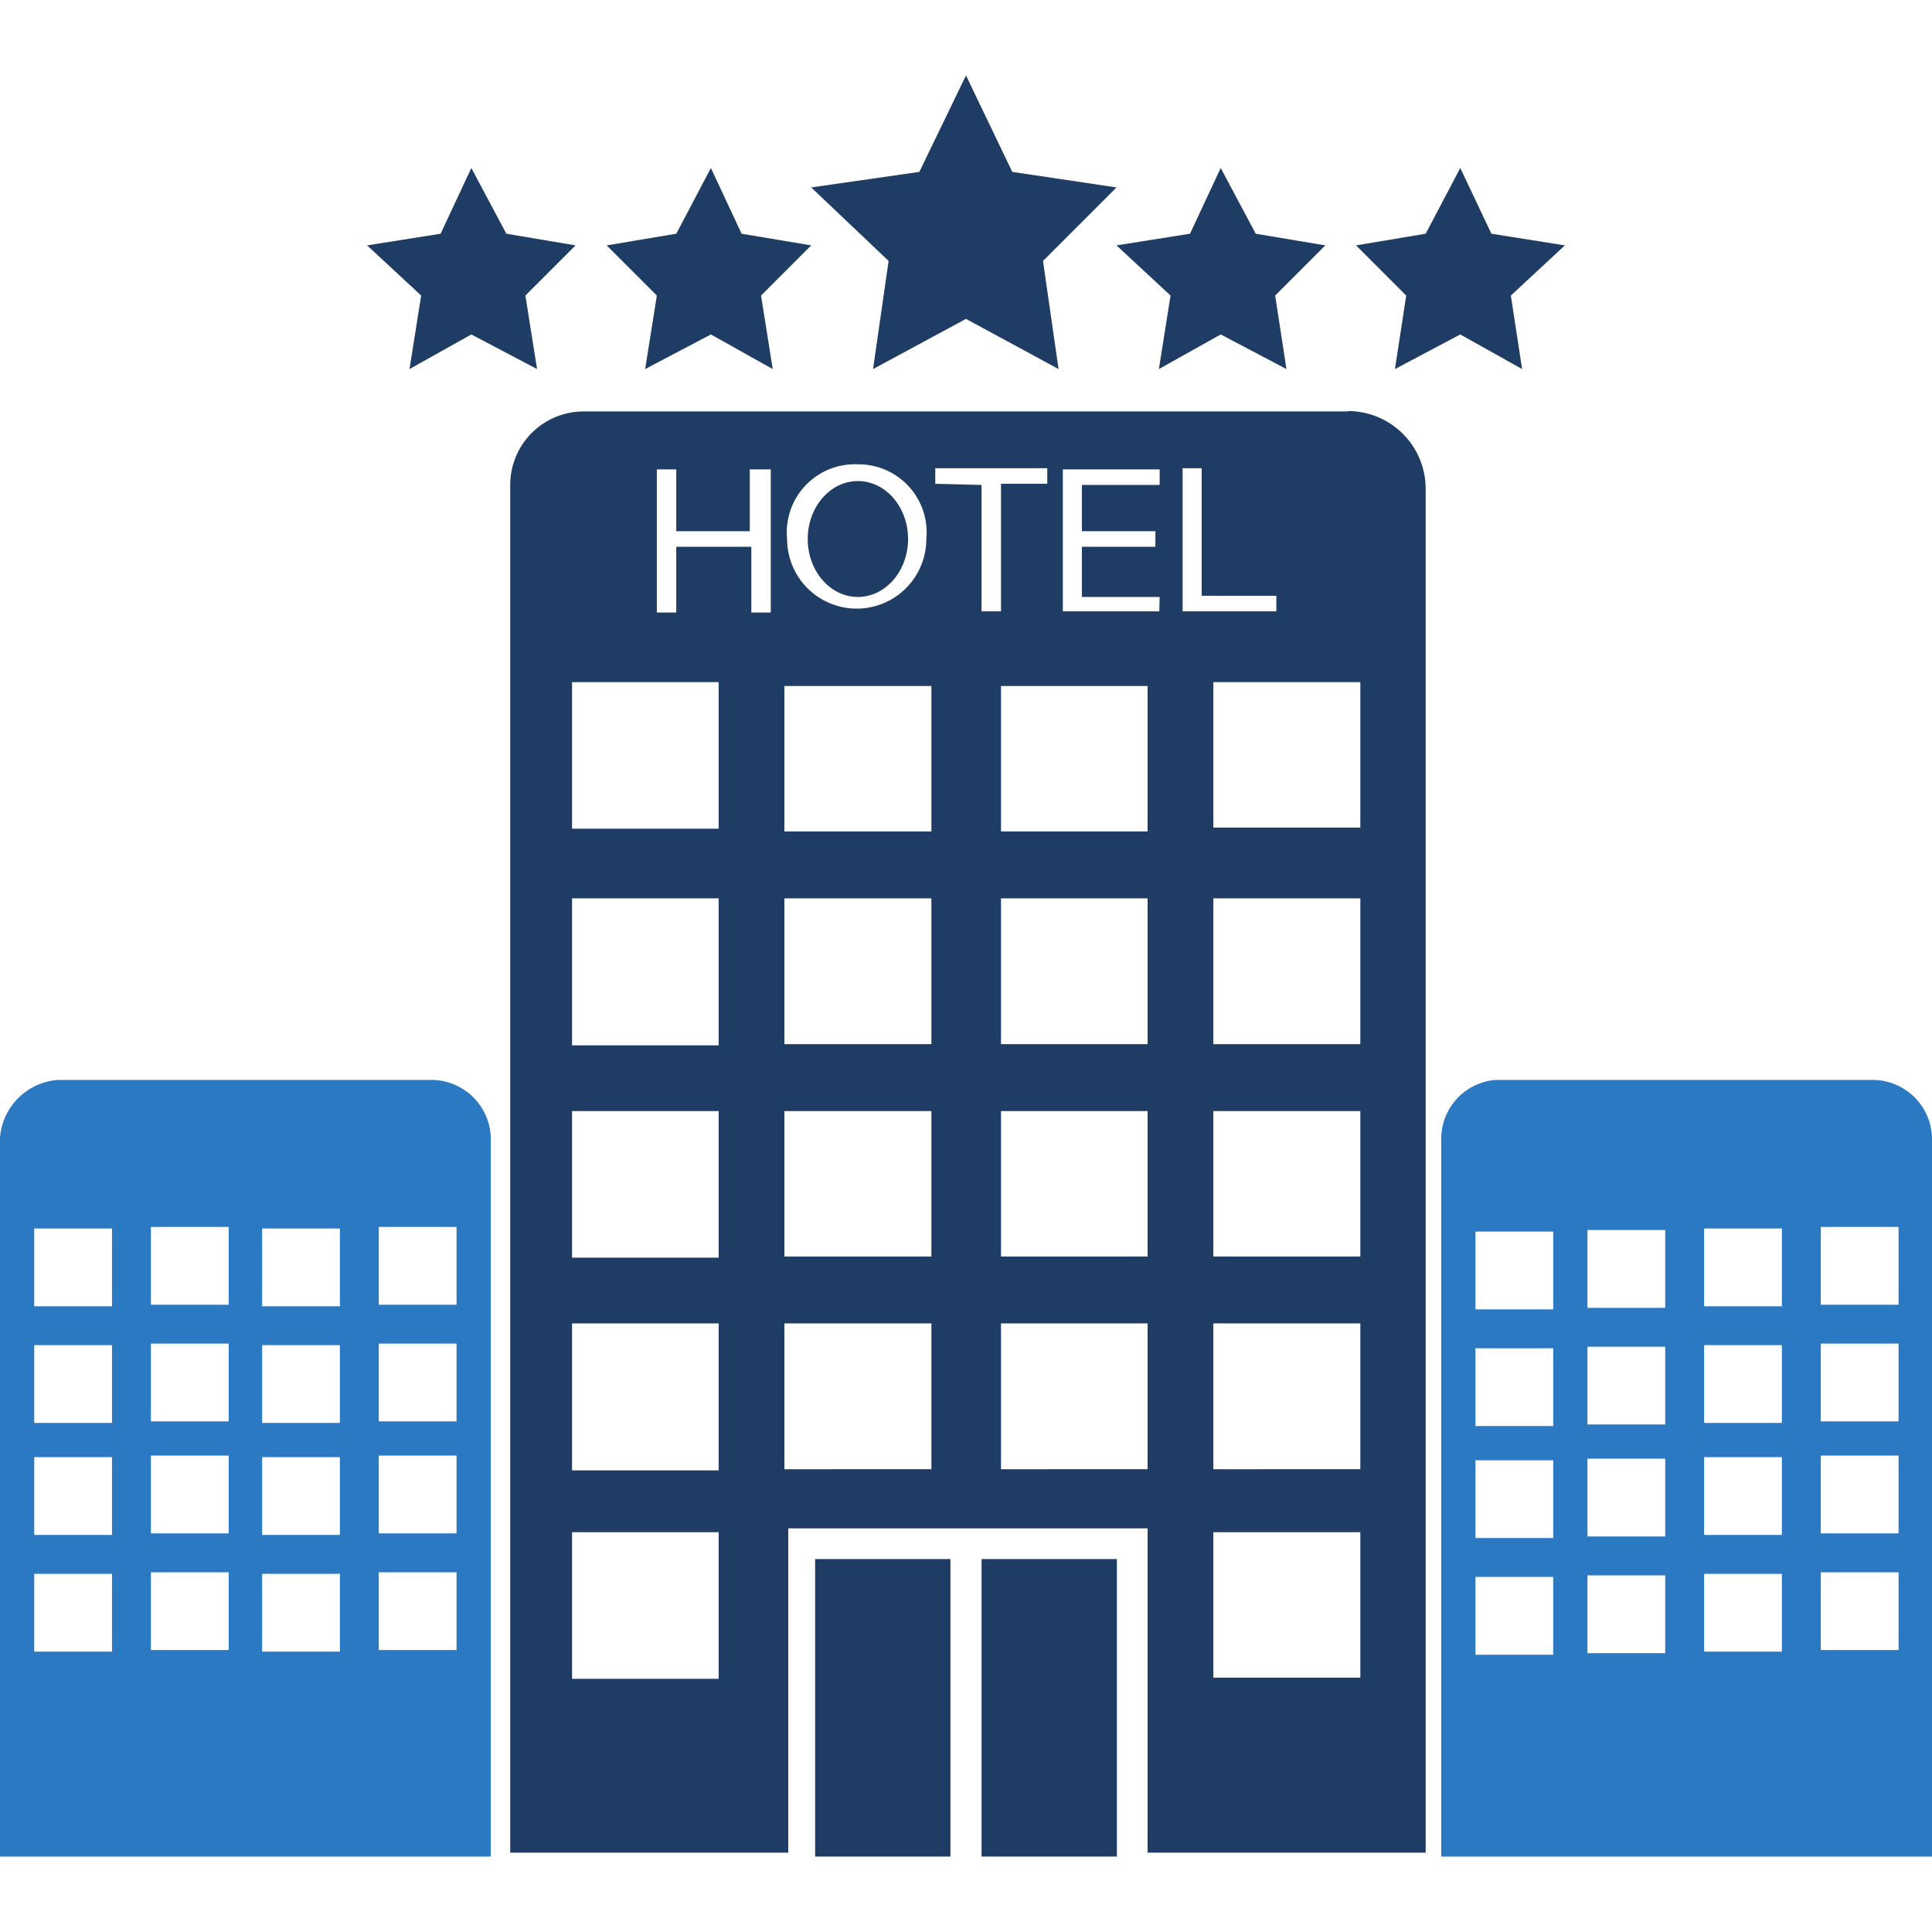
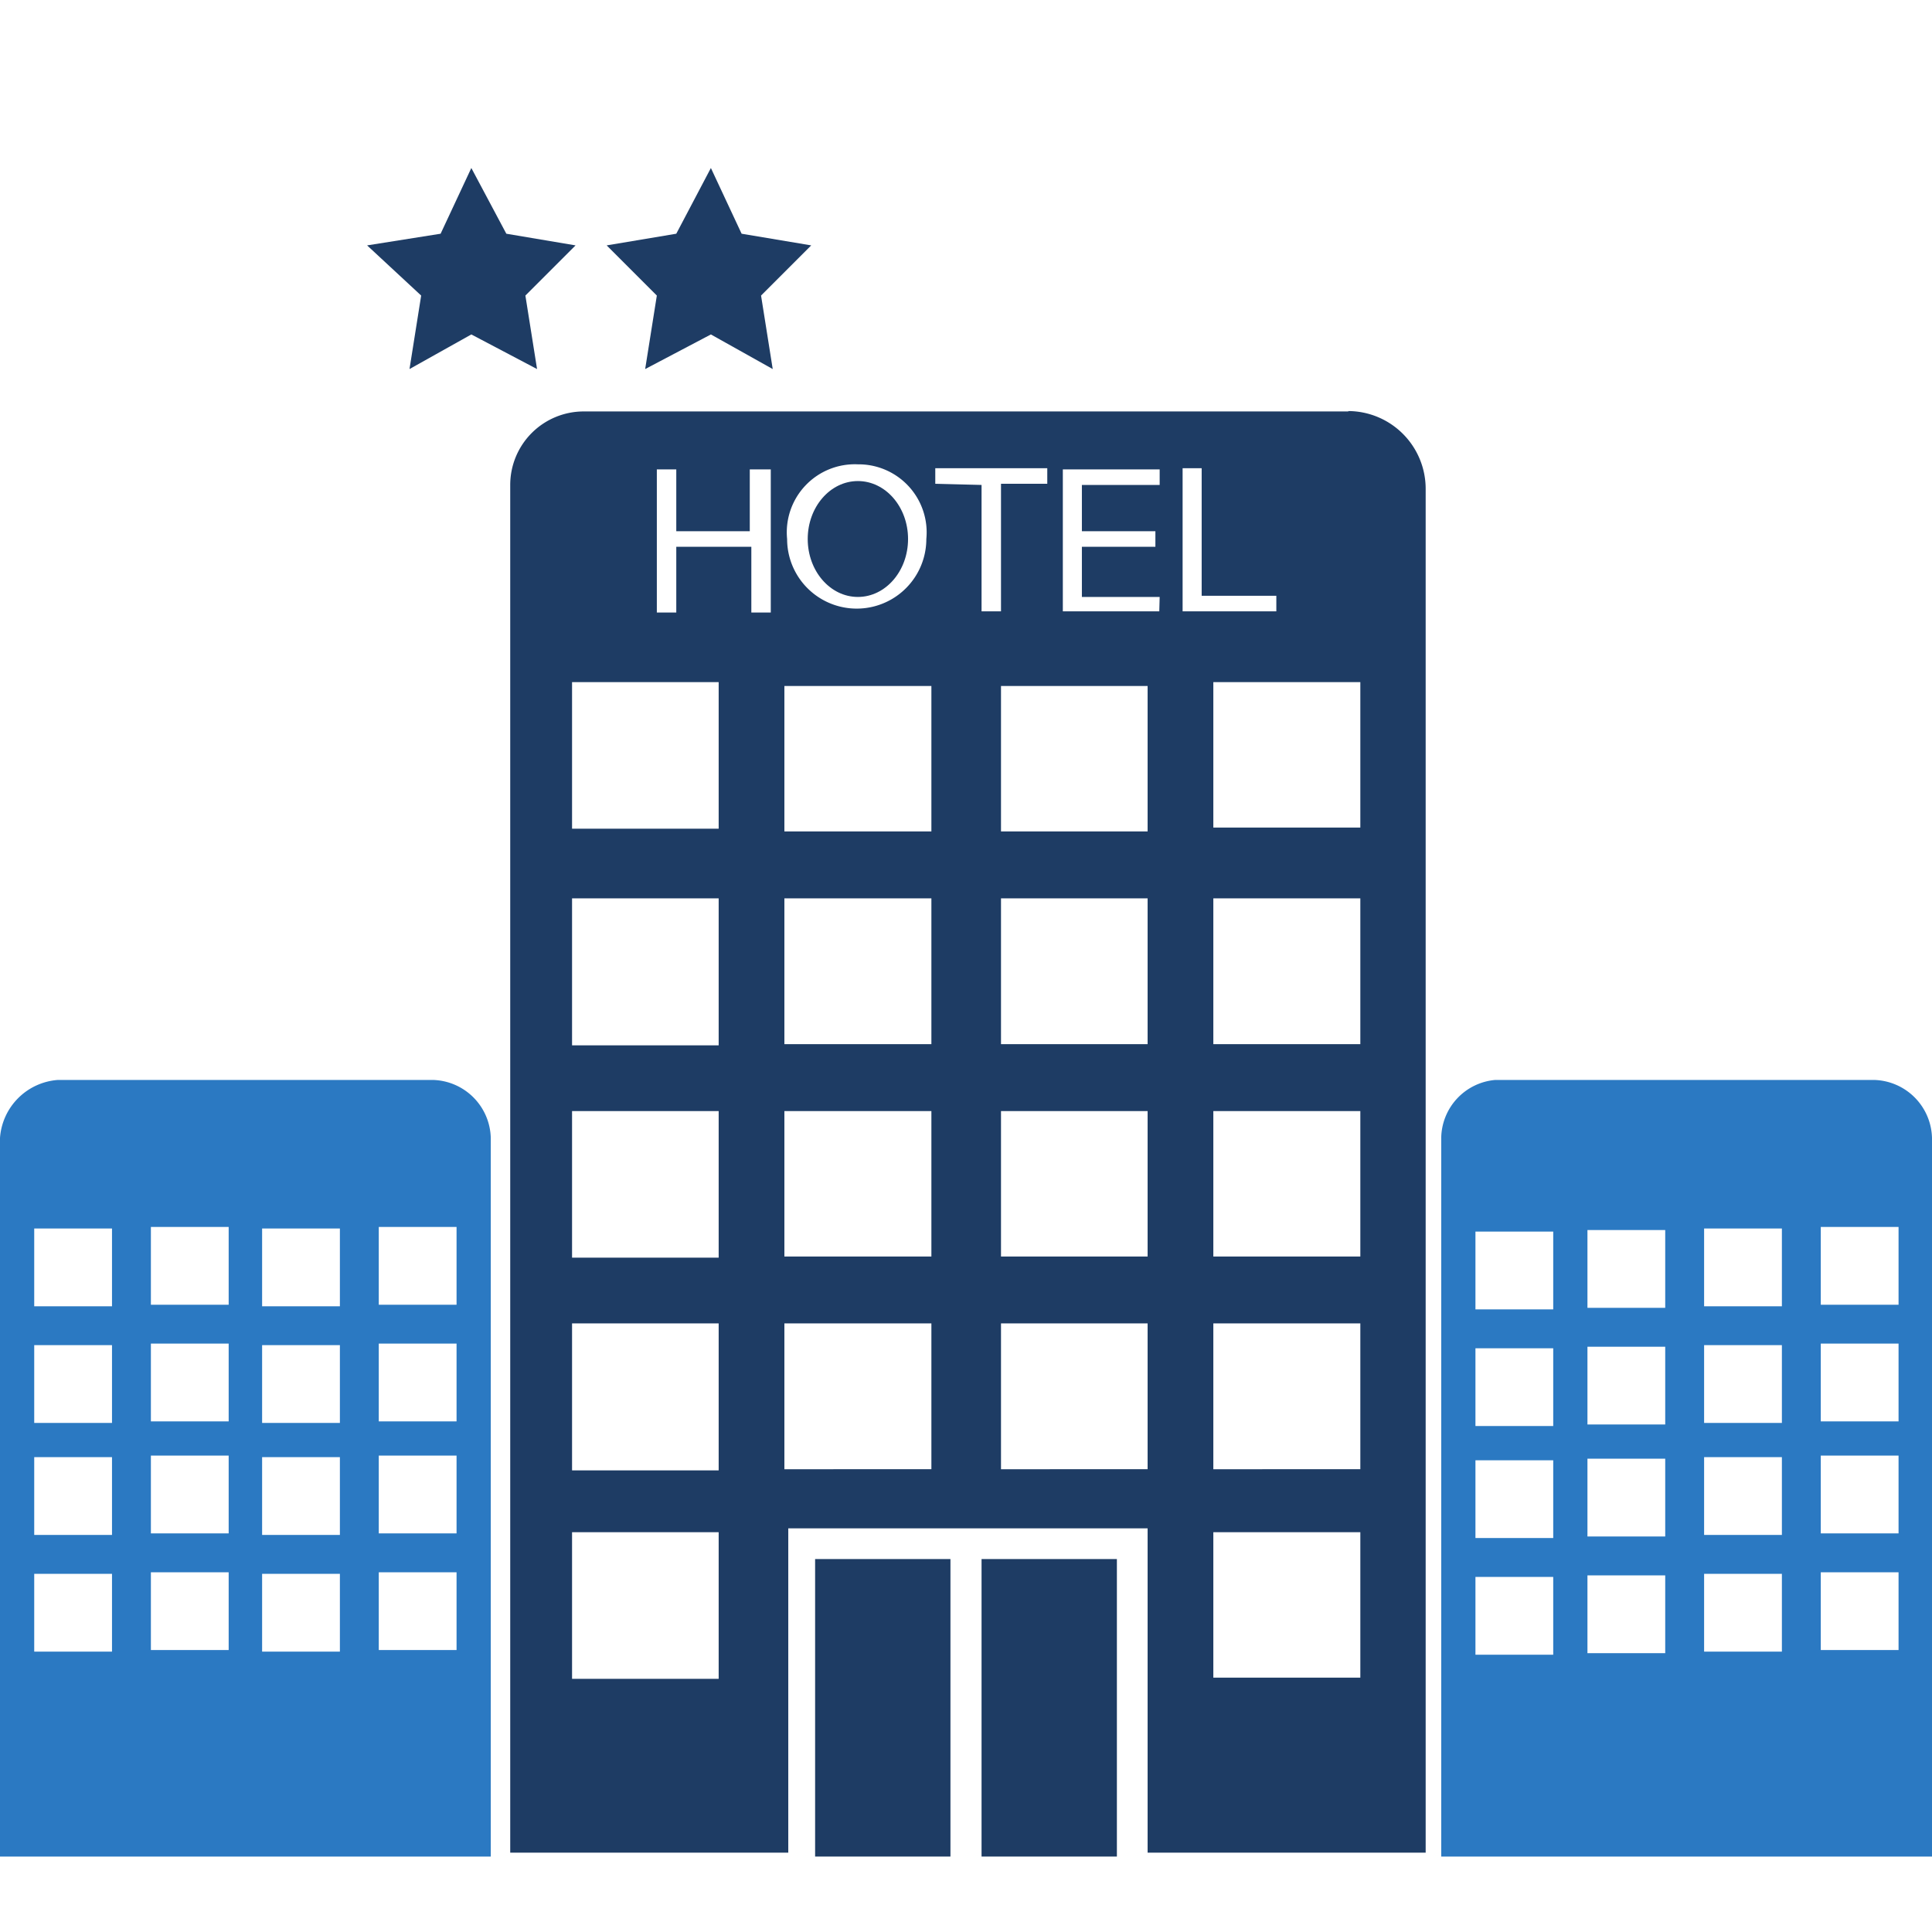
<svg xmlns="http://www.w3.org/2000/svg" width="50px" height="50px" id="Layer_1" data-name="Layer 1" viewBox="0 0 49.68 45.8">
  <defs>
    <style>.cls-1{fill:#1e3c64;}.cls-2{fill:#2b79c2;}</style>
  </defs>
  <polygon class="cls-1" points="12.12 2.38 13.02 4.07 14.8 4.37 13.51 5.66 13.81 7.55 12.12 6.66 10.53 7.55 10.83 5.66 9.44 4.37 11.33 4.07 12.12 2.38" />
  <polygon class="cls-1" points="18.28 2.38 19.07 4.07 20.86 4.37 19.57 5.66 19.87 7.55 18.28 6.66 16.59 7.55 16.89 5.66 15.6 4.37 17.39 4.07 18.28 2.38" />
-   <polygon class="cls-1" points="24.84 0 26.03 2.48 28.71 2.88 26.82 4.77 27.22 7.55 24.84 6.26 22.45 7.55 22.85 4.77 20.86 2.88 23.64 2.48 24.84 0" />
-   <polygon class="cls-1" points="31.39 2.38 32.29 4.07 34.08 4.37 32.79 5.66 33.08 7.55 31.39 6.66 29.8 7.55 30.1 5.66 28.71 4.37 30.6 4.07 31.39 2.38" />
-   <polygon class="cls-1" points="37.55 2.38 38.35 4.07 40.24 4.37 38.85 5.66 39.14 7.55 37.55 6.66 35.87 7.55 36.16 5.66 34.87 4.37 36.66 4.07 37.55 2.38" />
  <rect class="cls-1" x="20.96" y="38.15" width="3.48" height="7.65" />
  <rect class="cls-1" x="25.24" y="38.15" width="3.48" height="7.65" />
  <path class="cls-1" d="M34.86,10.64H15.19a1.89,1.89,0,0,0-1.89,1.89V47.7h7.15V39.36h9.24V47.7h7.15V12.63a2,2,0,0,0-2-2ZM18.66,43.23H14.89V39.46h3.77Zm0-5.36H14.89V34.09h3.77Zm0-5.47H14.89V28.63h3.77Zm0-5.46H14.89V23.16h3.77Zm0-5.57H14.89V17.6h3.77ZM20,15.81h-.5V14.12H17.57v1.69h-.5V12.13h.5v1.59h1.89V12.13H20ZM22.24,12A1.75,1.75,0,0,1,24,13.92a1.79,1.79,0,1,1-3.58,0A1.75,1.75,0,0,1,22.24,12Zm1.89,25.84H20.35V34.09h3.78Zm0-5.47H20.35V28.63h3.78Zm0-5.46H20.35V23.16h3.78Zm0-5.47H20.35V17.7h3.78Zm.1-8.94v-.4h2.88v.4H25.92v3.28h-.5V12.53Zm5.46,25.34H25.92V34.09h3.77Zm0-5.47H25.92V28.63h3.77Zm0-5.46H25.92V23.16h3.77Zm0-5.47H25.92V17.7h3.77Zm.3-5.66H27.51V12.13H30v.4H28v1.19h1.89v.4H28v1.29h2Zm.6-3.68h.49v3.28H33v.4H30.59Zm4.57,31.1H31.38V39.46h3.78Zm0-5.36H31.38V34.09h3.78Zm0-5.47H31.38V28.63h3.78Zm0-5.46H31.38V23.16h3.78Zm0-5.57H31.38V17.6h3.78Z" transform="translate(-0.18 -2)" />
  <ellipse class="cls-1" cx="22.06" cy="11.92" rx="1.29" ry="1.49" />
  <path class="cls-2" d="M.18,29.32V47.8H12.8V29.32a1.53,1.53,0,0,0-1.49-1.49H1.67A1.61,1.61,0,0,0,.18,29.32Zm9.74,2.29h2v2h-2Zm0,3h2v2h-2Zm0,2.88h2v2h-2Zm0,3h2v2h-2Zm-3-8.84h2v2h-2Zm0,3h2v2h-2Zm0,2.88h2v2h-2Zm0,3h2v2h-2ZM4.06,31.61h2v2h-2Zm0,3h2v2h-2Zm0,2.88h2v2h-2Zm0,3h2v2h-2Zm-3-8.84h2v2h-2Zm0,3h2v2h-2Zm0,2.88h2v2h-2Zm0,3h2v2h-2Z" transform="translate(-0.18 -2)" />
  <path class="cls-2" d="M37.24,29.32V47.8H49.86V29.32a1.53,1.53,0,0,0-1.49-1.49H38.63a1.52,1.52,0,0,0-1.39,1.49ZM47,31.61h2v2H47Zm0,3h2v2H47Zm0,2.88h2v2H47Zm0,3h2v2H47Zm-3-8.84h2v2H44Zm0,3h2v2H44Zm0,2.88h2v2H44Zm0,3h2v2H44Zm-3-8.84h2v2H41Zm0,3h2v2H41Zm0,2.88h2v2H41Zm0,3h2v2H41Zm-2.88-8.84h2v2h-2Zm0,3h2v2h-2Zm0,2.88h2v2h-2Zm0,3h2v2h-2Z" transform="translate(-0.18 -2)" />
</svg>